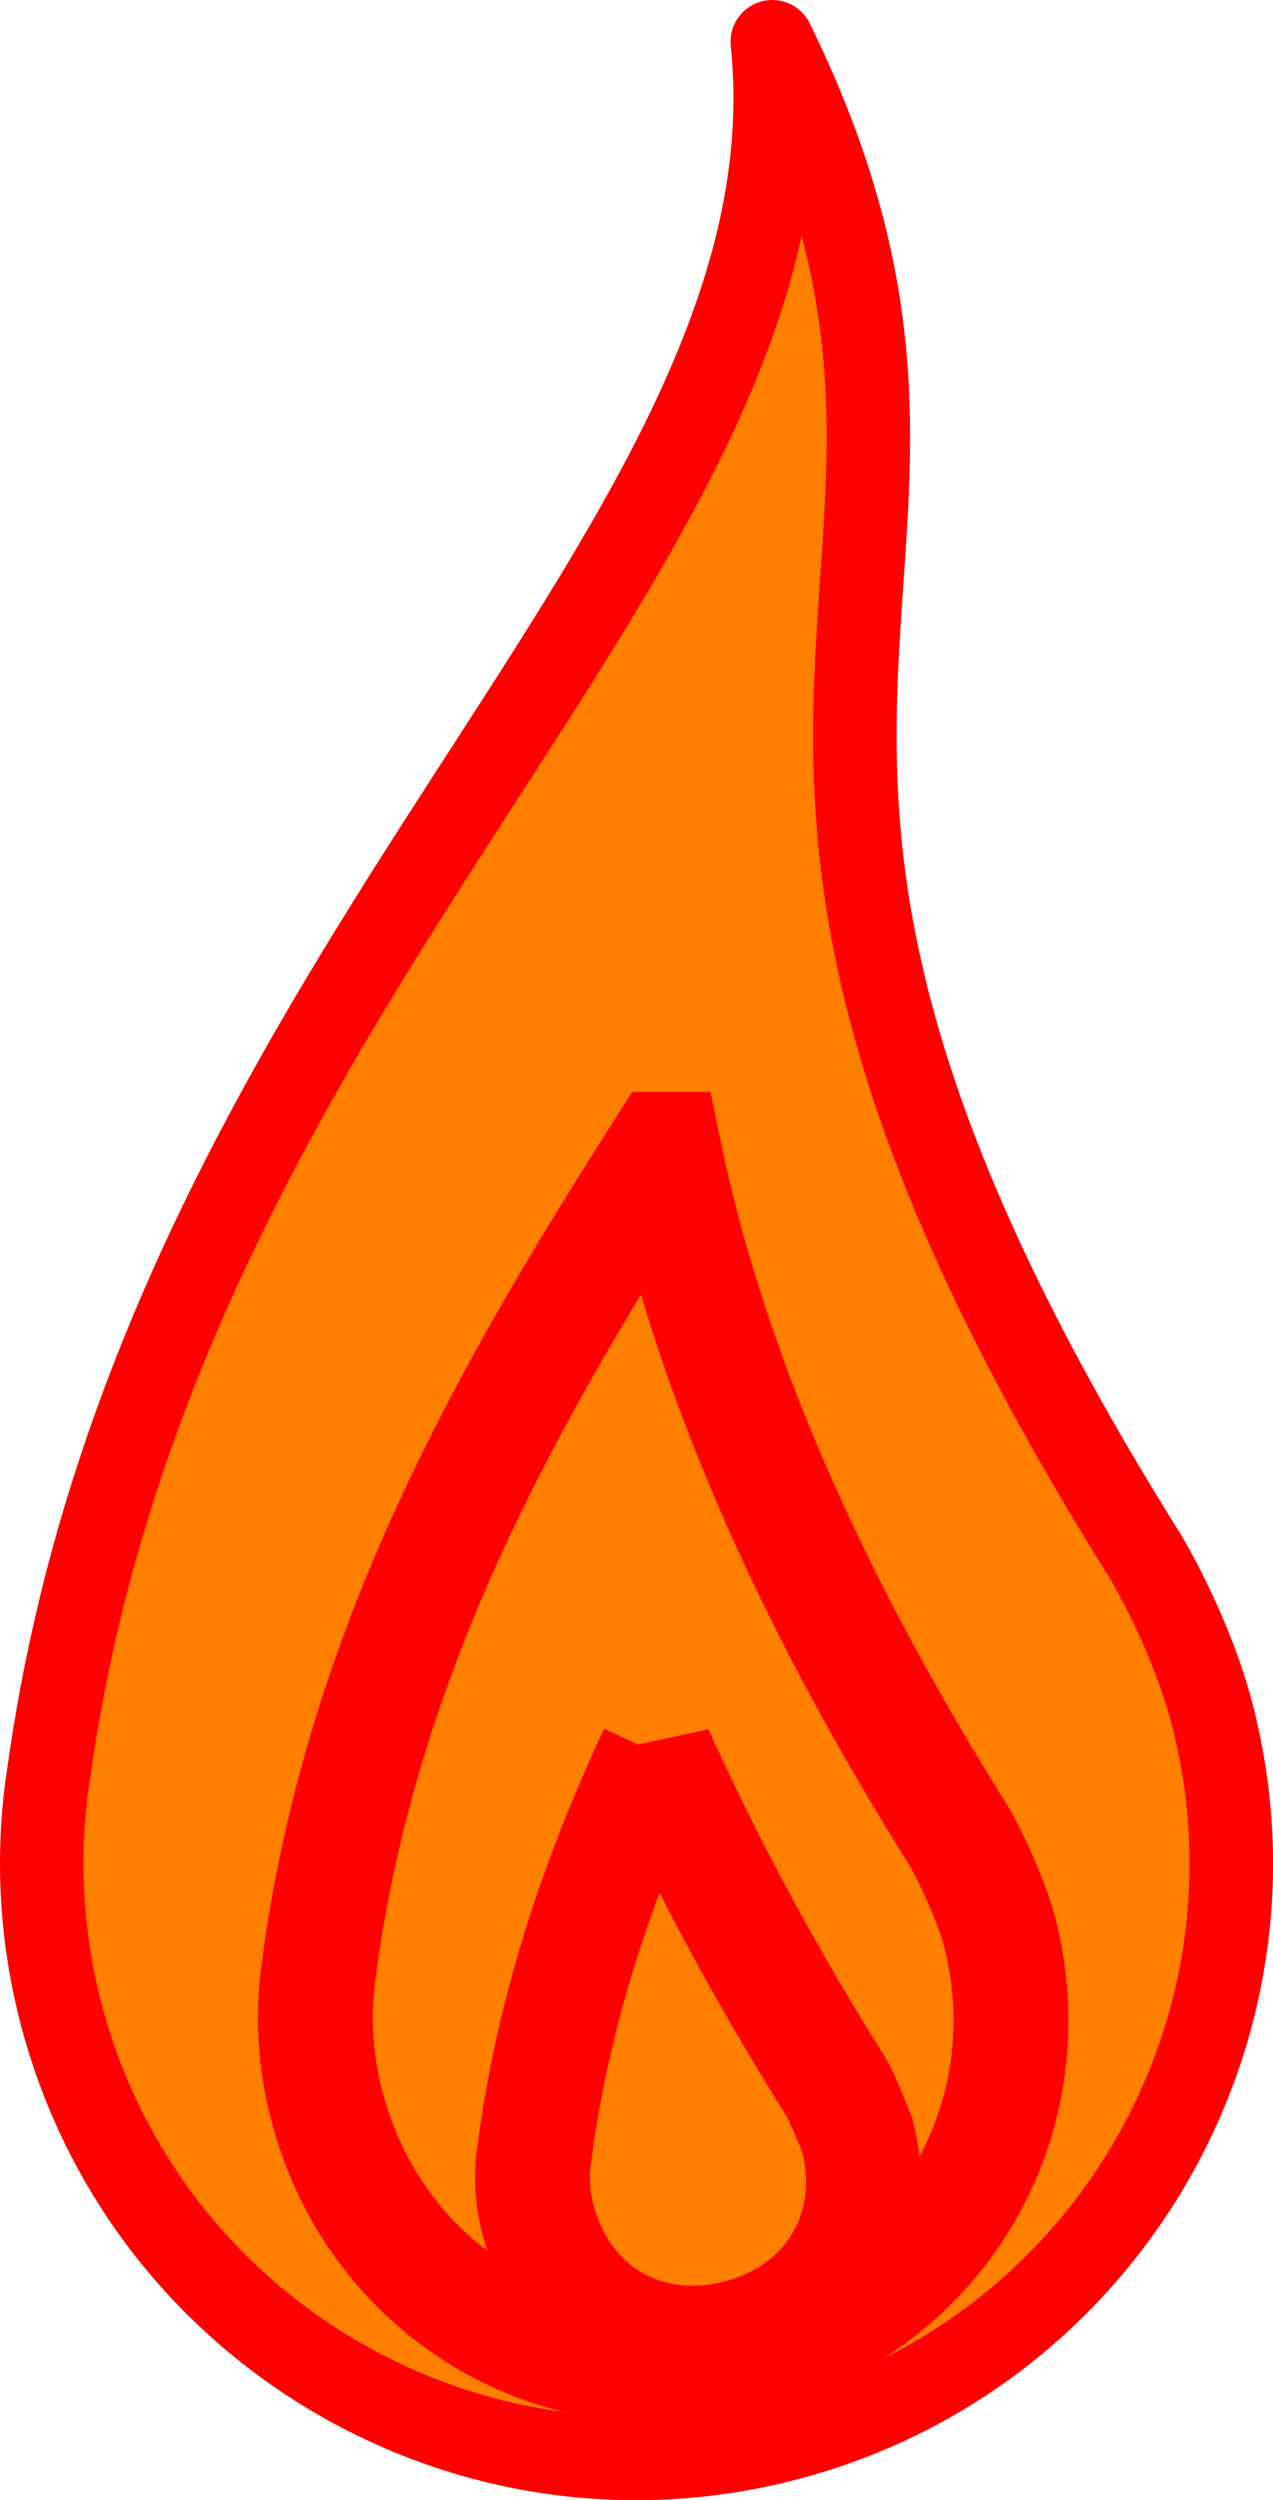
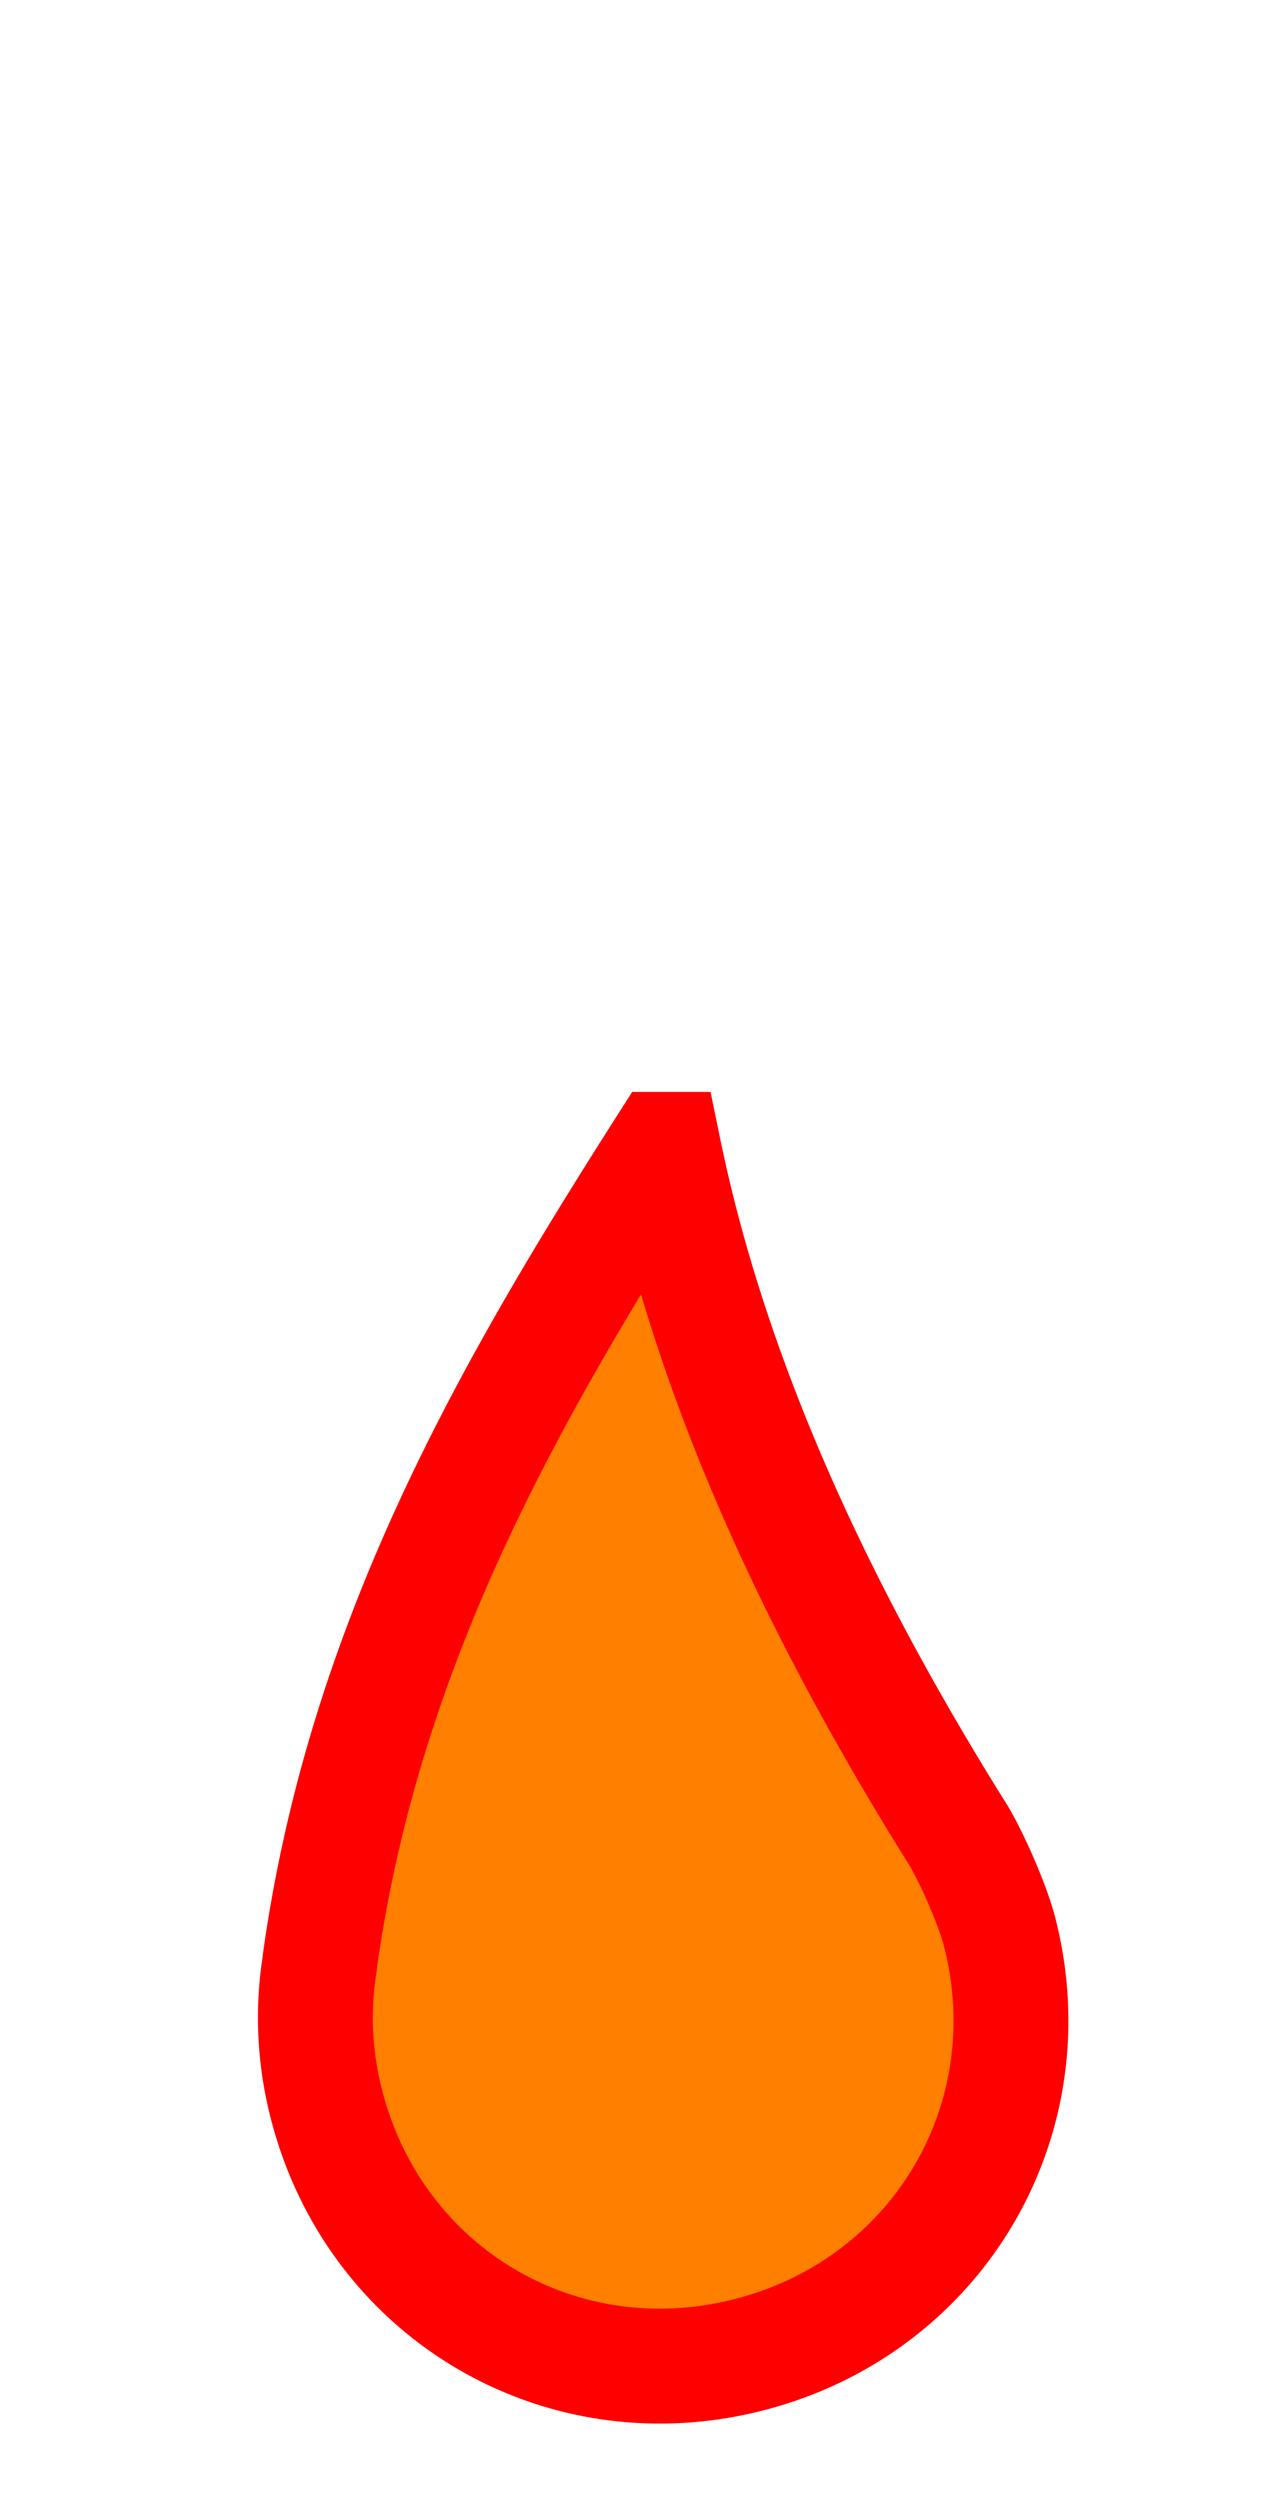
<svg xmlns="http://www.w3.org/2000/svg" width="30.509" height="59.899">
  <title>flame</title>
  <g>
    <title>Layer 1</title>
    <g externalResourcesRequired="false" display="inline" id="layer2">
      <g id="g3366">
-         <path fill="#ff7f00" stroke="#ff0000" stroke-width="2" stroke-linejoin="round" stroke-miterlimit="4" stroke-dashoffset="0" id="path3295" d="m27.465,37.313c-12.996,-20.715 -2.554,-23.226 -8.956,-36.313c1.243,12.068 -14.596,22.006 -17.333,41.422c-0.3,1.885 -0.224,3.862 0.289,5.826c1.987,7.612 9.77,12.174 17.383,10.187c7.612,-1.987 12.184,-9.773 10.198,-17.385c-0.332,-1.27 -0.952,-2.651 -1.579,-3.735z" />
        <path fill="#ff7f00" stroke="#ff0000" stroke-width="2.753" stroke-miterlimit="4" stroke-dashoffset="0" id="path3305" d="m15.906,27.537c-3.727,5.85 -7.169,11.852 -8.235,19.419a5.731,5.731 0 0 1 -0.01,0.096c-0.175,1.099 -0.131,2.241 0.173,3.404c1.178,4.514 5.638,7.128 10.153,5.95c4.514,-1.178 7.138,-5.646 5.961,-10.155c-0.145,-0.554 -0.587,-1.605 -0.965,-2.259c-4.16,-6.63 -6.161,-12.006 -7.076,-16.455l-0,0z" />
-         <path fill="#ff7f00" stroke="#ff0000" stroke-width="2.753" stroke-miterlimit="4" stroke-dashoffset="0" id="path3307" d="m15.725,41.997c-1.369,2.945 -2.413,5.993 -2.89,9.377a9.963,9.963 0 0 1 -0.023,0.182c-0.082,0.518 -0.069,1.039 0.08,1.61c0.581,2.227 2.593,3.406 4.82,2.825c2.227,-0.581 3.414,-2.605 2.836,-4.823c-0.007,-0.025 -0.325,-0.843 -0.519,-1.179c-1.771,-2.823 -3.177,-5.487 -4.304,-7.993z" />
      </g>
    </g>
  </g>
</svg>